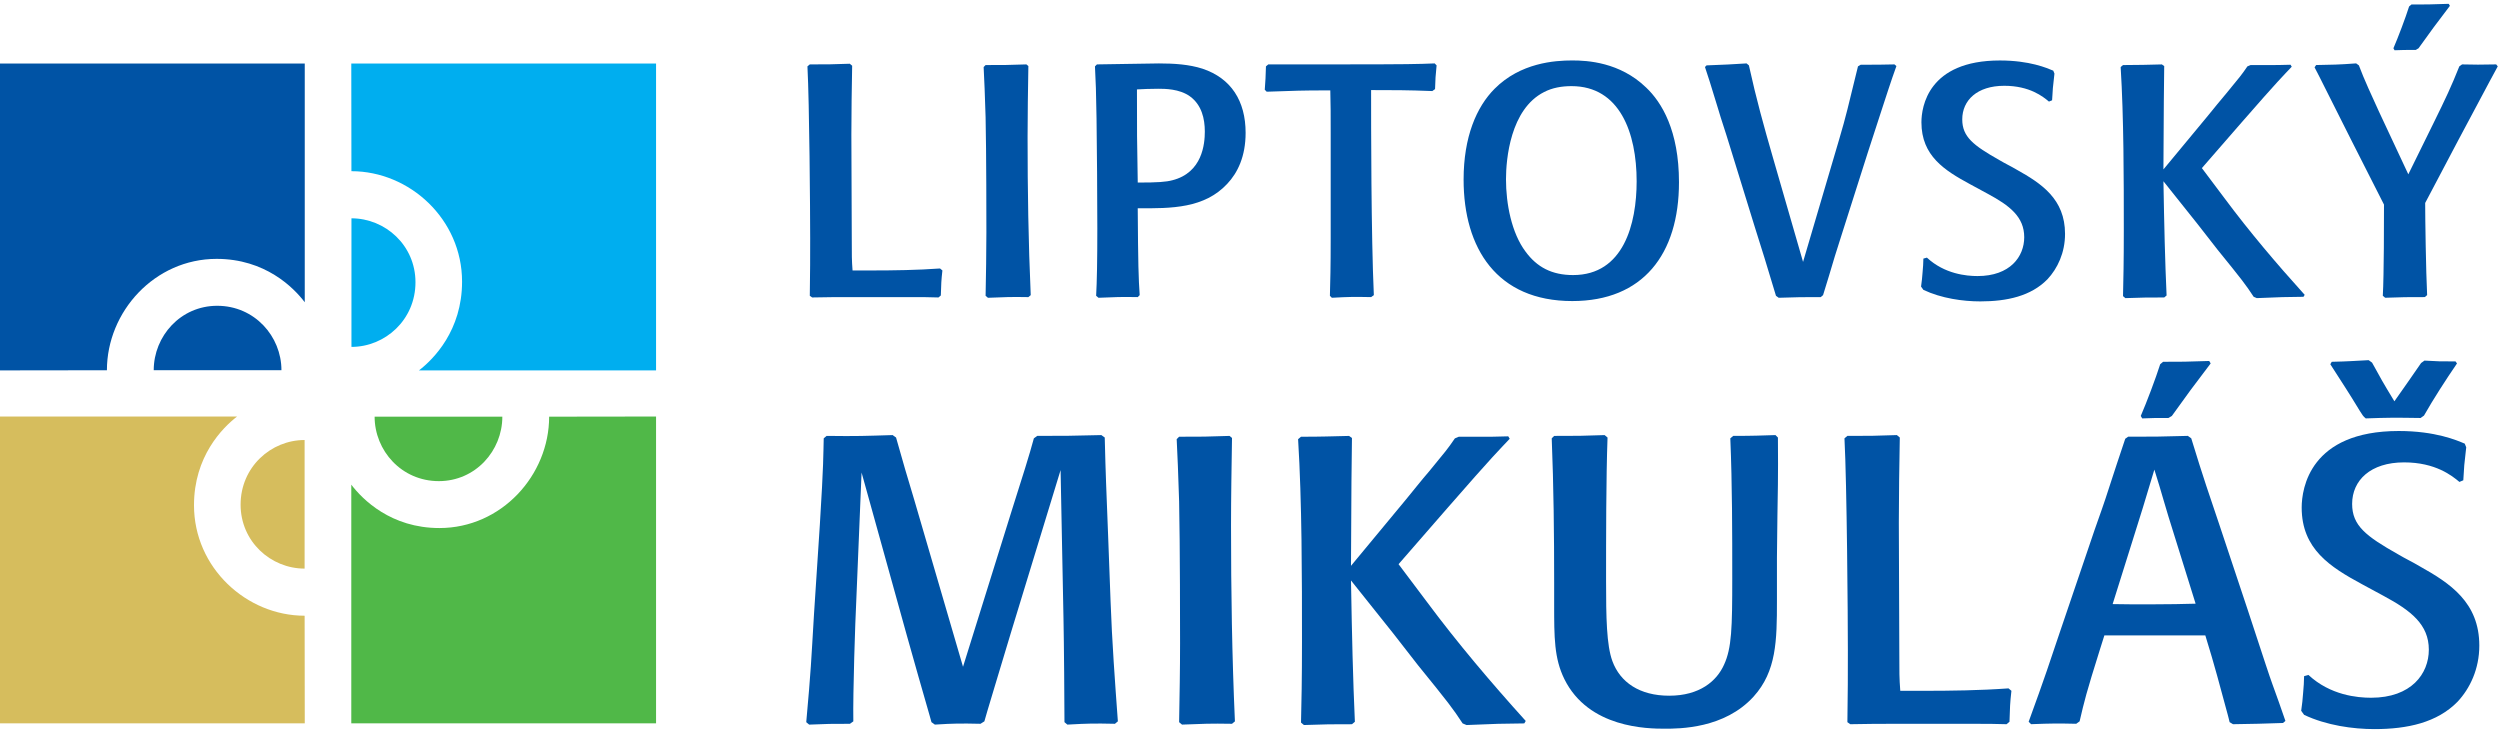
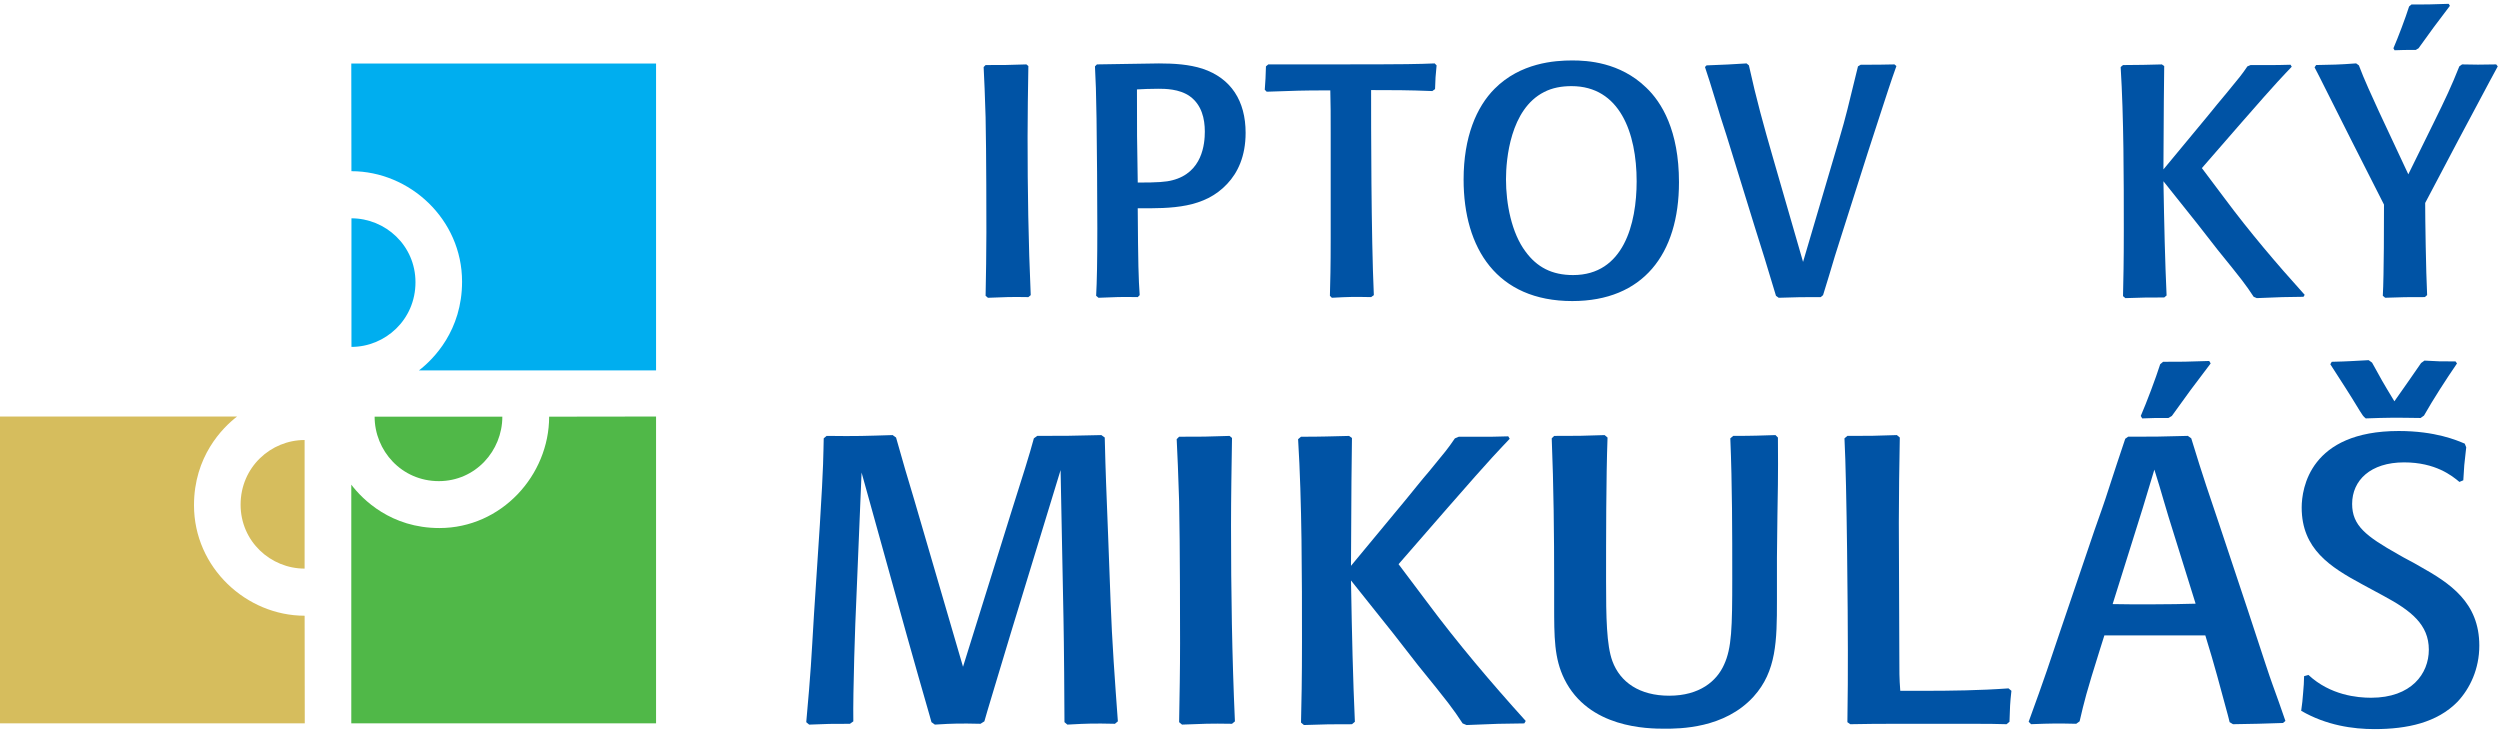
<svg xmlns="http://www.w3.org/2000/svg" width="184px" height="54px" viewBox="0 0 184 54">
  <title>logo-lm-horizontal-u</title>
  <desc>Created with Sketch.</desc>
  <defs />
  <g id="Page-1" stroke="none" stroke-width="1" fill="none" fill-rule="evenodd">
    <g id="Hlavna-stranka---IC-zlta" transform="translate(-30, -26)">
      <g id="logo-lm-horizontal-u" transform="translate(30, 26)">
        <g id="Layer_1">
          <g id="Group">
            <path d="M67.306,36.848 C66.913,35.559 66.305,33.491 65.95,32.202 L65.698,32.022 C63.698,32.082 63.127,32.113 60.84,32.082 L60.626,32.262 C60.591,33.521 60.626,34.031 60.341,38.616 L59.91,45.21 C59.697,48.746 59.697,49.195 59.34,53.152 L59.554,53.332 C60.947,53.272 61.125,53.272 62.555,53.272 L62.805,53.092 C62.769,50.964 62.947,45.659 63.019,44.28 L63.412,34.779 L66.734,46.737 C67.485,49.435 67.663,50.004 68.414,52.642 L68.556,53.151 L68.806,53.331 C70.236,53.24 70.7,53.24 72.165,53.271 L72.45,53.091 C72.558,52.672 73.452,49.734 74.415,46.528 L78.059,34.599 L78.273,45.539 C78.309,47.217 78.345,51.951 78.345,53.151 L78.559,53.331 C80.203,53.24 80.523,53.24 82.06,53.271 L82.275,53.091 C82.06,50.154 81.845,47.217 81.739,44.28 L81.56,39.484 C81.417,35.708 81.382,35.228 81.309,32.201 L81.059,32.022 C78.809,32.081 78.38,32.081 76.344,32.081 L76.093,32.261 C75.844,33.191 75.808,33.25 75.451,34.449 C75.129,35.498 74.772,36.577 74.45,37.626 L70.878,49.075 L67.306,36.848" id="Shape" fill="#0053A5" />
            <path d="M90.89,53.093 C90.676,48.304 90.604,43.516 90.604,38.697 C90.604,36.573 90.641,34.478 90.676,32.233 L90.498,32.083 C88.854,32.143 88.425,32.143 86.783,32.143 L86.604,32.322 C86.675,33.58 86.71,34.806 86.783,36.901 C86.853,40.103 86.853,46.568 86.853,47.346 C86.853,49.291 86.818,51.206 86.783,53.152 L86.996,53.331 C88.569,53.271 89.033,53.241 90.676,53.271 L90.89,53.093" id="Shape" fill="#0053A5" />
            <path d="M99.719,53.123 C99.577,49.946 99.505,46.89 99.433,42.722 L102.542,46.619 C103.148,47.399 103.756,48.178 104.363,48.958 C106.649,51.775 106.9,52.105 107.65,53.243 L107.936,53.363 C108.686,53.333 109.471,53.303 110.258,53.273 C110.901,53.273 111.545,53.243 112.187,53.243 L112.294,53.063 C109.722,50.216 107.257,47.308 105.007,44.281 L102.934,41.524 L106.507,37.419 C110.009,33.402 110.33,33.133 111.115,32.293 L111.008,32.114 C110.222,32.145 109.544,32.145 108.829,32.145 L107.364,32.145 L107.079,32.265 C106.506,33.103 106.435,33.164 105.184,34.692 C104.612,35.351 104.076,36.041 103.506,36.73 L99.433,41.645 C99.467,35.351 99.467,34.572 99.504,32.234 L99.29,32.084 C97.826,32.114 97.397,32.144 95.754,32.144 L95.54,32.323 C95.826,36.969 95.826,42.483 95.826,47.189 C95.826,50.096 95.79,51.624 95.755,53.182 L95.969,53.362 C97.612,53.303 97.969,53.303 99.505,53.303 L99.719,53.123" id="Shape" fill="#0053A5" />
            <path d="M130.674,32.022 C129.567,32.053 129.138,32.082 127.566,32.082 L127.351,32.262 C127.494,35.709 127.494,39.156 127.494,42.573 C127.494,46.168 127.459,47.697 126.888,48.925 C126.351,50.124 125.101,51.204 122.851,51.204 C120.672,51.204 119.243,50.214 118.671,48.656 C118.242,47.488 118.207,45.45 118.207,42.752 C118.207,39.695 118.207,35.14 118.315,32.203 L118.101,32.023 C116.493,32.083 116.1,32.083 114.386,32.083 L114.207,32.263 C114.35,35.8 114.386,39.366 114.386,42.903 L114.386,44.491 C114.386,46.918 114.386,48.448 115.135,49.976 C116.923,53.602 121.281,53.632 122.53,53.632 C123.603,53.632 126.926,53.632 129.068,51.265 C130.747,49.407 130.783,47.159 130.783,44.221 L130.783,41.044 C130.783,39.995 130.819,38.946 130.819,37.897 C130.89,34.42 130.855,33.281 130.855,32.202 L130.674,32.022" id="Shape" fill="#0053A5" />
            <path d="M139.611,32.022 C138.003,32.082 137.61,32.082 135.967,32.082 L135.753,32.262 C135.932,35.679 136.003,45.42 136.003,47.907 C136.003,49.435 136.003,51.173 135.968,53.152 L136.182,53.302 C137.682,53.272 138.218,53.272 139.897,53.272 L144.826,53.272 C146.256,53.272 146.899,53.272 147.684,53.302 L147.898,53.122 C147.933,52.044 147.933,51.804 148.041,50.844 L147.827,50.664 C145.755,50.815 143.611,50.844 141.504,50.844 L139.86,50.844 C139.789,49.885 139.789,49.556 139.789,47.878 C139.789,46.379 139.754,39.815 139.754,38.466 C139.754,36.398 139.789,34.3 139.825,32.202 L139.611,32.022" id="Shape" fill="#0053A5" />
            <path d="M164.35,53.302 C165.92,53.272 166.493,53.272 168.029,53.212 L168.207,53.061 C168.064,52.612 167.385,50.724 167.242,50.334 C166.991,49.644 166.742,48.866 165.42,44.849 L163.348,38.63 C162.634,36.506 162.169,35.191 161.276,32.26 L161.026,32.081 C159.025,32.141 158.49,32.141 156.632,32.141 L156.418,32.292 C156.204,32.889 155.382,35.43 155.203,35.968 C154.882,36.985 154.525,37.971 154.167,38.987 L151.595,46.557 C150.881,48.685 150.523,49.794 149.309,53.12 L149.488,53.3 C151.06,53.24 151.416,53.24 152.81,53.27 L153.059,53.091 C153.417,51.562 153.524,51.083 154.56,47.786 L154.882,46.766 L162.312,46.766 C163.027,49.074 163.384,50.482 163.956,52.581 C163.991,52.76 164.063,52.94 164.099,53.15 L164.35,53.302 L164.35,53.302 Z M156.954,39.796 C157.49,38.122 157.918,36.718 158.561,34.564 C159.169,36.477 159.24,36.926 160.134,39.737 L161.597,44.431 C159.884,44.49 156.739,44.49 155.49,44.461 L156.954,39.796 L156.954,39.796 Z M162.598,26.568 C160.99,26.628 160.491,26.628 159.204,26.628 L158.99,26.808 C158.668,27.827 157.989,29.625 157.56,30.615 L157.668,30.795 C158.346,30.763 158.704,30.763 159.596,30.763 L159.847,30.615 C161.133,28.816 161.276,28.636 162.705,26.748 L162.598,26.568 L162.598,26.568 Z" id="Shape" fill="#0053A5" />
-             <path d="M181.299,35.349 C181.335,34.991 181.335,34.601 181.37,34.241 C181.406,33.791 181.478,33.372 181.514,32.922 L181.406,32.652 C180.834,32.412 179.263,31.722 176.547,31.722 C170.01,31.722 169.404,35.948 169.404,37.357 C169.404,40.415 171.51,41.733 173.833,42.992 L175.44,43.861 C177.441,44.939 178.762,45.958 178.762,47.817 C178.762,49.586 177.476,51.354 174.511,51.354 C173.509,51.354 171.51,51.174 169.902,49.676 L169.581,49.765 C169.581,50.155 169.546,50.574 169.51,50.994 C169.475,51.444 169.439,51.864 169.367,52.314 L169.581,52.612 C171.224,53.392 173.189,53.662 174.761,53.662 C177.19,53.662 179.369,53.182 180.869,51.654 C181.799,50.664 182.477,49.226 182.477,47.517 C182.477,44.34 180.334,42.932 178.083,41.674 C177.584,41.374 177.011,41.104 176.511,40.804 C174.118,39.456 173.117,38.677 173.117,37.088 C173.117,35.35 174.474,34.031 176.939,34.031 C179.262,34.031 180.477,35.021 181.013,35.47 L181.299,35.349 L181.299,35.349 Z M174.334,26.508 C173.083,26.568 172.94,26.599 171.618,26.628 L171.511,26.808 C172.583,28.486 172.726,28.666 173.69,30.254 C173.905,30.585 173.905,30.615 174.119,30.795 C175.798,30.735 176.192,30.735 178.156,30.764 L178.406,30.586 C179.085,29.387 180.015,27.948 180.835,26.75 L180.728,26.6 C179.584,26.6 179.44,26.6 178.441,26.54 L178.193,26.718 C177.334,27.948 177.227,28.128 176.227,29.536 C175.37,28.128 175.191,27.798 174.584,26.689 L174.334,26.508 L174.334,26.508 Z" id="Shape" fill="#0053A5" />
-             <path d="M62.545,4.691 C61.246,4.74 60.928,4.74 59.601,4.74 L59.428,4.885 C59.572,7.646 59.629,15.521 59.629,17.531 C59.629,18.767 59.629,20.172 59.601,21.771 L59.774,21.893 C60.986,21.868 61.42,21.868 62.777,21.868 L66.762,21.868 C67.917,21.868 68.437,21.868 69.072,21.893 L69.245,21.746 C69.274,20.875 69.274,20.681 69.361,19.906 L69.187,19.76 C67.512,19.881 65.779,19.906 64.076,19.906 L62.748,19.906 C62.69,19.131 62.69,18.865 62.69,17.507 C62.69,16.296 62.661,10.99 62.661,9.9 C62.661,8.229 62.69,6.534 62.719,4.837 L62.545,4.691" id="Shape" fill="#0053A5" />
+             <path d="M181.299,35.349 C181.335,34.991 181.335,34.601 181.37,34.241 C181.406,33.791 181.478,33.372 181.514,32.922 L181.406,32.652 C180.834,32.412 179.263,31.722 176.547,31.722 C170.01,31.722 169.404,35.948 169.404,37.357 C169.404,40.415 171.51,41.733 173.833,42.992 L175.44,43.861 C177.441,44.939 178.762,45.958 178.762,47.817 C178.762,49.586 177.476,51.354 174.511,51.354 C173.509,51.354 171.51,51.174 169.902,49.676 L169.581,49.765 C169.581,50.155 169.546,50.574 169.51,50.994 C169.475,51.444 169.439,51.864 169.367,52.314 C171.224,53.392 173.189,53.662 174.761,53.662 C177.19,53.662 179.369,53.182 180.869,51.654 C181.799,50.664 182.477,49.226 182.477,47.517 C182.477,44.34 180.334,42.932 178.083,41.674 C177.584,41.374 177.011,41.104 176.511,40.804 C174.118,39.456 173.117,38.677 173.117,37.088 C173.117,35.35 174.474,34.031 176.939,34.031 C179.262,34.031 180.477,35.021 181.013,35.47 L181.299,35.349 L181.299,35.349 Z M174.334,26.508 C173.083,26.568 172.94,26.599 171.618,26.628 L171.511,26.808 C172.583,28.486 172.726,28.666 173.69,30.254 C173.905,30.585 173.905,30.615 174.119,30.795 C175.798,30.735 176.192,30.735 178.156,30.764 L178.406,30.586 C179.085,29.387 180.015,27.948 180.835,26.75 L180.728,26.6 C179.584,26.6 179.44,26.6 178.441,26.54 L178.193,26.718 C177.334,27.948 177.227,28.128 176.227,29.536 C175.37,28.128 175.191,27.798 174.584,26.689 L174.334,26.508 L174.334,26.508 Z" id="Shape" fill="#0053A5" />
            <path d="M75.862,21.723 C75.689,17.852 75.63,13.981 75.63,10.087 C75.63,8.37 75.66,6.676 75.688,4.861 L75.543,4.74 C74.215,4.788 73.868,4.788 72.54,4.788 L72.396,4.935 C72.454,5.949 72.483,6.942 72.54,8.635 C72.598,11.224 72.598,16.449 72.598,17.078 C72.598,18.651 72.569,20.198 72.54,21.772 L72.713,21.917 C73.984,21.868 74.359,21.844 75.688,21.868 L75.862,21.723" id="Shape" fill="#0053A5" />
            <path d="M80.589,4.885 C80.648,6.048 80.676,6.702 80.705,8.713 C80.734,10.506 80.763,14.745 80.763,16.804 C80.763,19.276 80.734,20.681 80.676,21.771 L80.849,21.916 C82.149,21.867 82.408,21.843 83.737,21.867 L83.881,21.722 C83.794,20.438 83.766,19.517 83.737,15.326 C86.25,15.351 88.646,15.326 90.32,13.534 C91.1,12.71 91.677,11.499 91.677,9.779 C91.677,7.43 90.61,5.758 88.501,5.055 C87.519,4.74 86.422,4.668 85.296,4.668 C84.575,4.668 81.398,4.74 80.734,4.74 L80.589,4.885 L80.589,4.885 Z M83.738,13.437 C83.68,10.458 83.68,9.585 83.68,6.581 C84.055,6.557 84.719,6.533 85.239,6.533 C85.729,6.533 86.799,6.533 87.578,7.09 C88.444,7.72 88.675,8.737 88.675,9.682 C88.675,10.578 88.502,12.71 86.279,13.268 C85.817,13.389 85.239,13.437 83.738,13.437 L83.738,13.437 Z" id="Shape" fill="#0053A5" />
            <path d="M101.115,21.723 C100.913,17.314 100.913,9.198 100.913,6.63 C102.501,6.63 103.598,6.63 105.418,6.702 L105.62,6.557 C105.649,5.781 105.649,5.612 105.734,4.812 L105.59,4.667 C104.349,4.716 103.742,4.739 98.343,4.739 L93.347,4.739 L93.174,4.884 C93.145,5.684 93.145,5.902 93.087,6.604 L93.231,6.75 C95.484,6.678 95.6,6.653 97.91,6.653 C97.939,7.792 97.939,8.349 97.939,9.731 L97.939,17.555 C97.939,19.711 97.91,20.632 97.881,21.771 L98.026,21.916 C99.354,21.843 99.643,21.843 100.914,21.867 L101.115,21.723" id="Shape" fill="#0053A5" />
            <path d="M115.721,4.449 C114.421,4.449 111.91,4.618 110.003,6.533 C108.674,7.865 107.721,10.07 107.721,13.219 C107.721,18.281 110.176,22.158 115.719,22.158 C120.917,22.158 123.573,18.717 123.573,13.413 C123.573,9.609 122.303,7.527 121.148,6.436 C119.215,4.57 116.818,4.449 115.721,4.449 L115.721,4.449 Z M120.457,13.34 C120.457,16.466 119.504,20.245 115.779,20.245 C114.219,20.245 113.122,19.663 112.285,18.525 C111.245,17.144 110.841,14.988 110.841,13.195 C110.841,11.718 111.158,8.035 113.642,6.776 C114.248,6.46 114.941,6.339 115.663,6.339 C119.215,6.339 120.457,9.779 120.457,13.34 L120.457,13.34 Z" id="Shape" fill="#0053A5" />
            <path d="M134.177,21.723 C134.322,21.262 134.928,19.277 135.043,18.865 C135.331,17.992 135.591,17.095 135.881,16.223 L137.469,11.232 C137.787,10.264 138.105,9.27 138.422,8.301 C138.797,7.162 139.172,5.975 139.576,4.861 L139.432,4.74 C138.479,4.764 138.075,4.764 136.949,4.764 L136.747,4.885 C135.967,8.059 135.909,8.398 135.361,10.264 L132.705,19.276 L130.48,11.572 C129.816,9.27 129.268,7.308 128.719,4.812 L128.546,4.667 C127.39,4.739 126.958,4.763 125.601,4.812 L125.486,4.933 C125.775,5.781 125.832,5.999 126.438,7.962 C126.698,8.857 127.015,9.754 127.275,10.627 L129.153,16.708 C129.789,18.743 129.903,19.058 130.712,21.771 L130.914,21.916 C132.272,21.867 132.705,21.867 134.004,21.867 L134.177,21.723" id="Shape" fill="#0053A5" />
-             <path d="M151.034,7.381 C151.064,7.09 151.064,6.776 151.091,6.484 C151.121,6.122 151.179,5.781 151.207,5.418 L151.121,5.201 C150.659,5.007 149.387,4.451 147.193,4.451 C141.908,4.451 141.417,7.866 141.417,9.003 C141.417,11.475 143.12,12.541 144.997,13.558 L146.296,14.262 C147.914,15.133 148.983,15.957 148.983,17.459 C148.983,18.889 147.943,20.318 145.546,20.318 C144.738,20.318 143.12,20.171 141.821,18.961 L141.561,19.033 C141.561,19.349 141.532,19.687 141.503,20.026 C141.474,20.389 141.446,20.729 141.39,21.092 L141.562,21.334 C142.891,21.963 144.479,22.183 145.749,22.183 C147.713,22.183 149.475,21.795 150.688,20.559 C151.438,19.759 151.987,18.597 151.987,17.215 C151.987,14.648 150.254,13.509 148.435,12.491 C148.031,12.25 147.569,12.031 147.164,11.789 C145.23,10.697 144.422,10.069 144.422,8.785 C144.422,7.38 145.519,6.314 147.511,6.314 C149.389,6.314 150.37,7.113 150.803,7.477 L151.034,7.381" id="Shape" fill="#0053A5" />
            <path d="M159.461,21.747 C159.345,19.18 159.288,16.708 159.229,13.34 L161.741,16.49 C162.233,17.119 162.723,17.749 163.214,18.38 C165.061,20.657 165.264,20.924 165.87,21.844 L166.101,21.941 C166.707,21.917 167.344,21.893 167.978,21.869 C168.498,21.869 169.019,21.844 169.537,21.844 L169.625,21.7 C167.544,19.398 165.552,17.047 163.733,14.601 L162.058,12.372 L164.946,9.053 C167.776,5.807 168.036,5.589 168.672,4.911 L168.585,4.765 C167.95,4.789 167.401,4.789 166.823,4.789 L165.639,4.789 L165.408,4.886 C164.946,5.564 164.888,5.613 163.878,6.848 C163.416,7.381 162.982,7.938 162.521,8.495 L159.228,12.469 C159.258,7.381 159.258,6.751 159.286,4.861 L159.113,4.741 C157.929,4.765 157.582,4.789 156.254,4.789 L156.081,4.935 C156.312,8.689 156.312,13.148 156.312,16.951 C156.312,19.301 156.283,20.537 156.254,21.796 L156.427,21.942 C157.756,21.894 158.044,21.894 159.286,21.894 L159.461,21.747" id="Shape" fill="#0053A5" />
            <path d="M180.92,10.336 C181.382,9.487 183.403,5.66 183.835,4.885 L183.72,4.74 C182.535,4.764 182.161,4.764 181.208,4.74 L181.006,4.885 C180.428,6.338 179.995,7.259 179.1,9.075 L177.252,12.83 L175.087,8.203 C174.653,7.258 173.96,5.757 173.614,4.812 L173.412,4.665 C172.113,4.763 171.652,4.763 170.467,4.787 L170.352,4.957 C170.9,5.999 170.958,6.168 173.065,10.335 L175.462,15.059 C175.462,16.149 175.462,20.22 175.375,21.77 L175.548,21.915 C176.877,21.866 177.138,21.866 178.465,21.866 L178.637,21.72 C178.55,19.976 178.493,16.076 178.493,14.938 L180.92,10.336 L180.92,10.336 Z M180.226,0.282 C178.926,0.331 178.523,0.331 177.483,0.331 L177.31,0.477 C177.05,1.3 176.502,2.754 176.155,3.554 L176.241,3.699 C176.791,3.675 177.079,3.675 177.801,3.675 L178.003,3.554 C179.042,2.101 179.157,1.954 180.313,0.429 L180.226,0.282 L180.226,0.282 Z" id="Shape" fill="#0053A5" />
-             <path d="M7.869,27.25 C7.869,22.942 11.376,19.053 15.944,19.053 C19.51,19.053 21.602,21.155 22.43,22.245 L22.43,4.678 L0,4.678 L0,27.261 L7.869,27.25 L7.869,27.25 Z M11.314,27.248 L20.714,27.248 C20.714,24.753 18.735,22.506 15.989,22.506 C13.292,22.505 11.314,24.738 11.314,27.248 L11.314,27.248 Z" id="Shape" fill="#0053A5" />
            <path d="M25.865,12.6 C30.145,12.6 34.008,16.13 34.008,20.73 C34.008,24.32 31.92,26.427 30.837,27.26 L48.286,27.26 L48.286,4.678 L25.855,4.678 L25.865,12.6 L25.865,12.6 Z M25.867,16.068 L25.867,25.532 C28.346,25.532 30.579,23.539 30.579,20.774 C30.579,18.06 28.36,16.068 25.867,16.068 L25.867,16.068 Z" id="Shape" fill="#00AEEF" />
            <path d="M40.417,30.667 C40.417,34.975 36.909,38.864 32.341,38.864 C28.776,38.864 26.683,36.762 25.855,35.671 L25.855,53.238 L48.286,53.238 L48.286,30.656 L40.417,30.667 L40.417,30.667 Z M36.972,30.668 L27.572,30.668 C27.572,33.164 29.551,35.411 32.297,35.411 C34.993,35.412 36.972,33.179 36.972,30.668 L36.972,30.668 Z" id="Shape" fill="#50B848" />
            <path d="M22.421,45.317 C18.142,45.317 14.278,41.786 14.278,37.186 C14.278,33.597 16.366,31.49 17.449,30.656 L0,30.656 L0,53.238 L22.431,53.238 L22.421,45.317 L22.421,45.317 Z M22.419,41.849 L22.419,32.385 C19.94,32.385 17.708,34.377 17.708,37.142 C17.708,39.856 19.926,41.849 22.419,41.849 L22.419,41.849 Z" id="Shape" fill="#D6BD5D" />
          </g>
        </g>
      </g>
    </g>
  </g>
</svg>